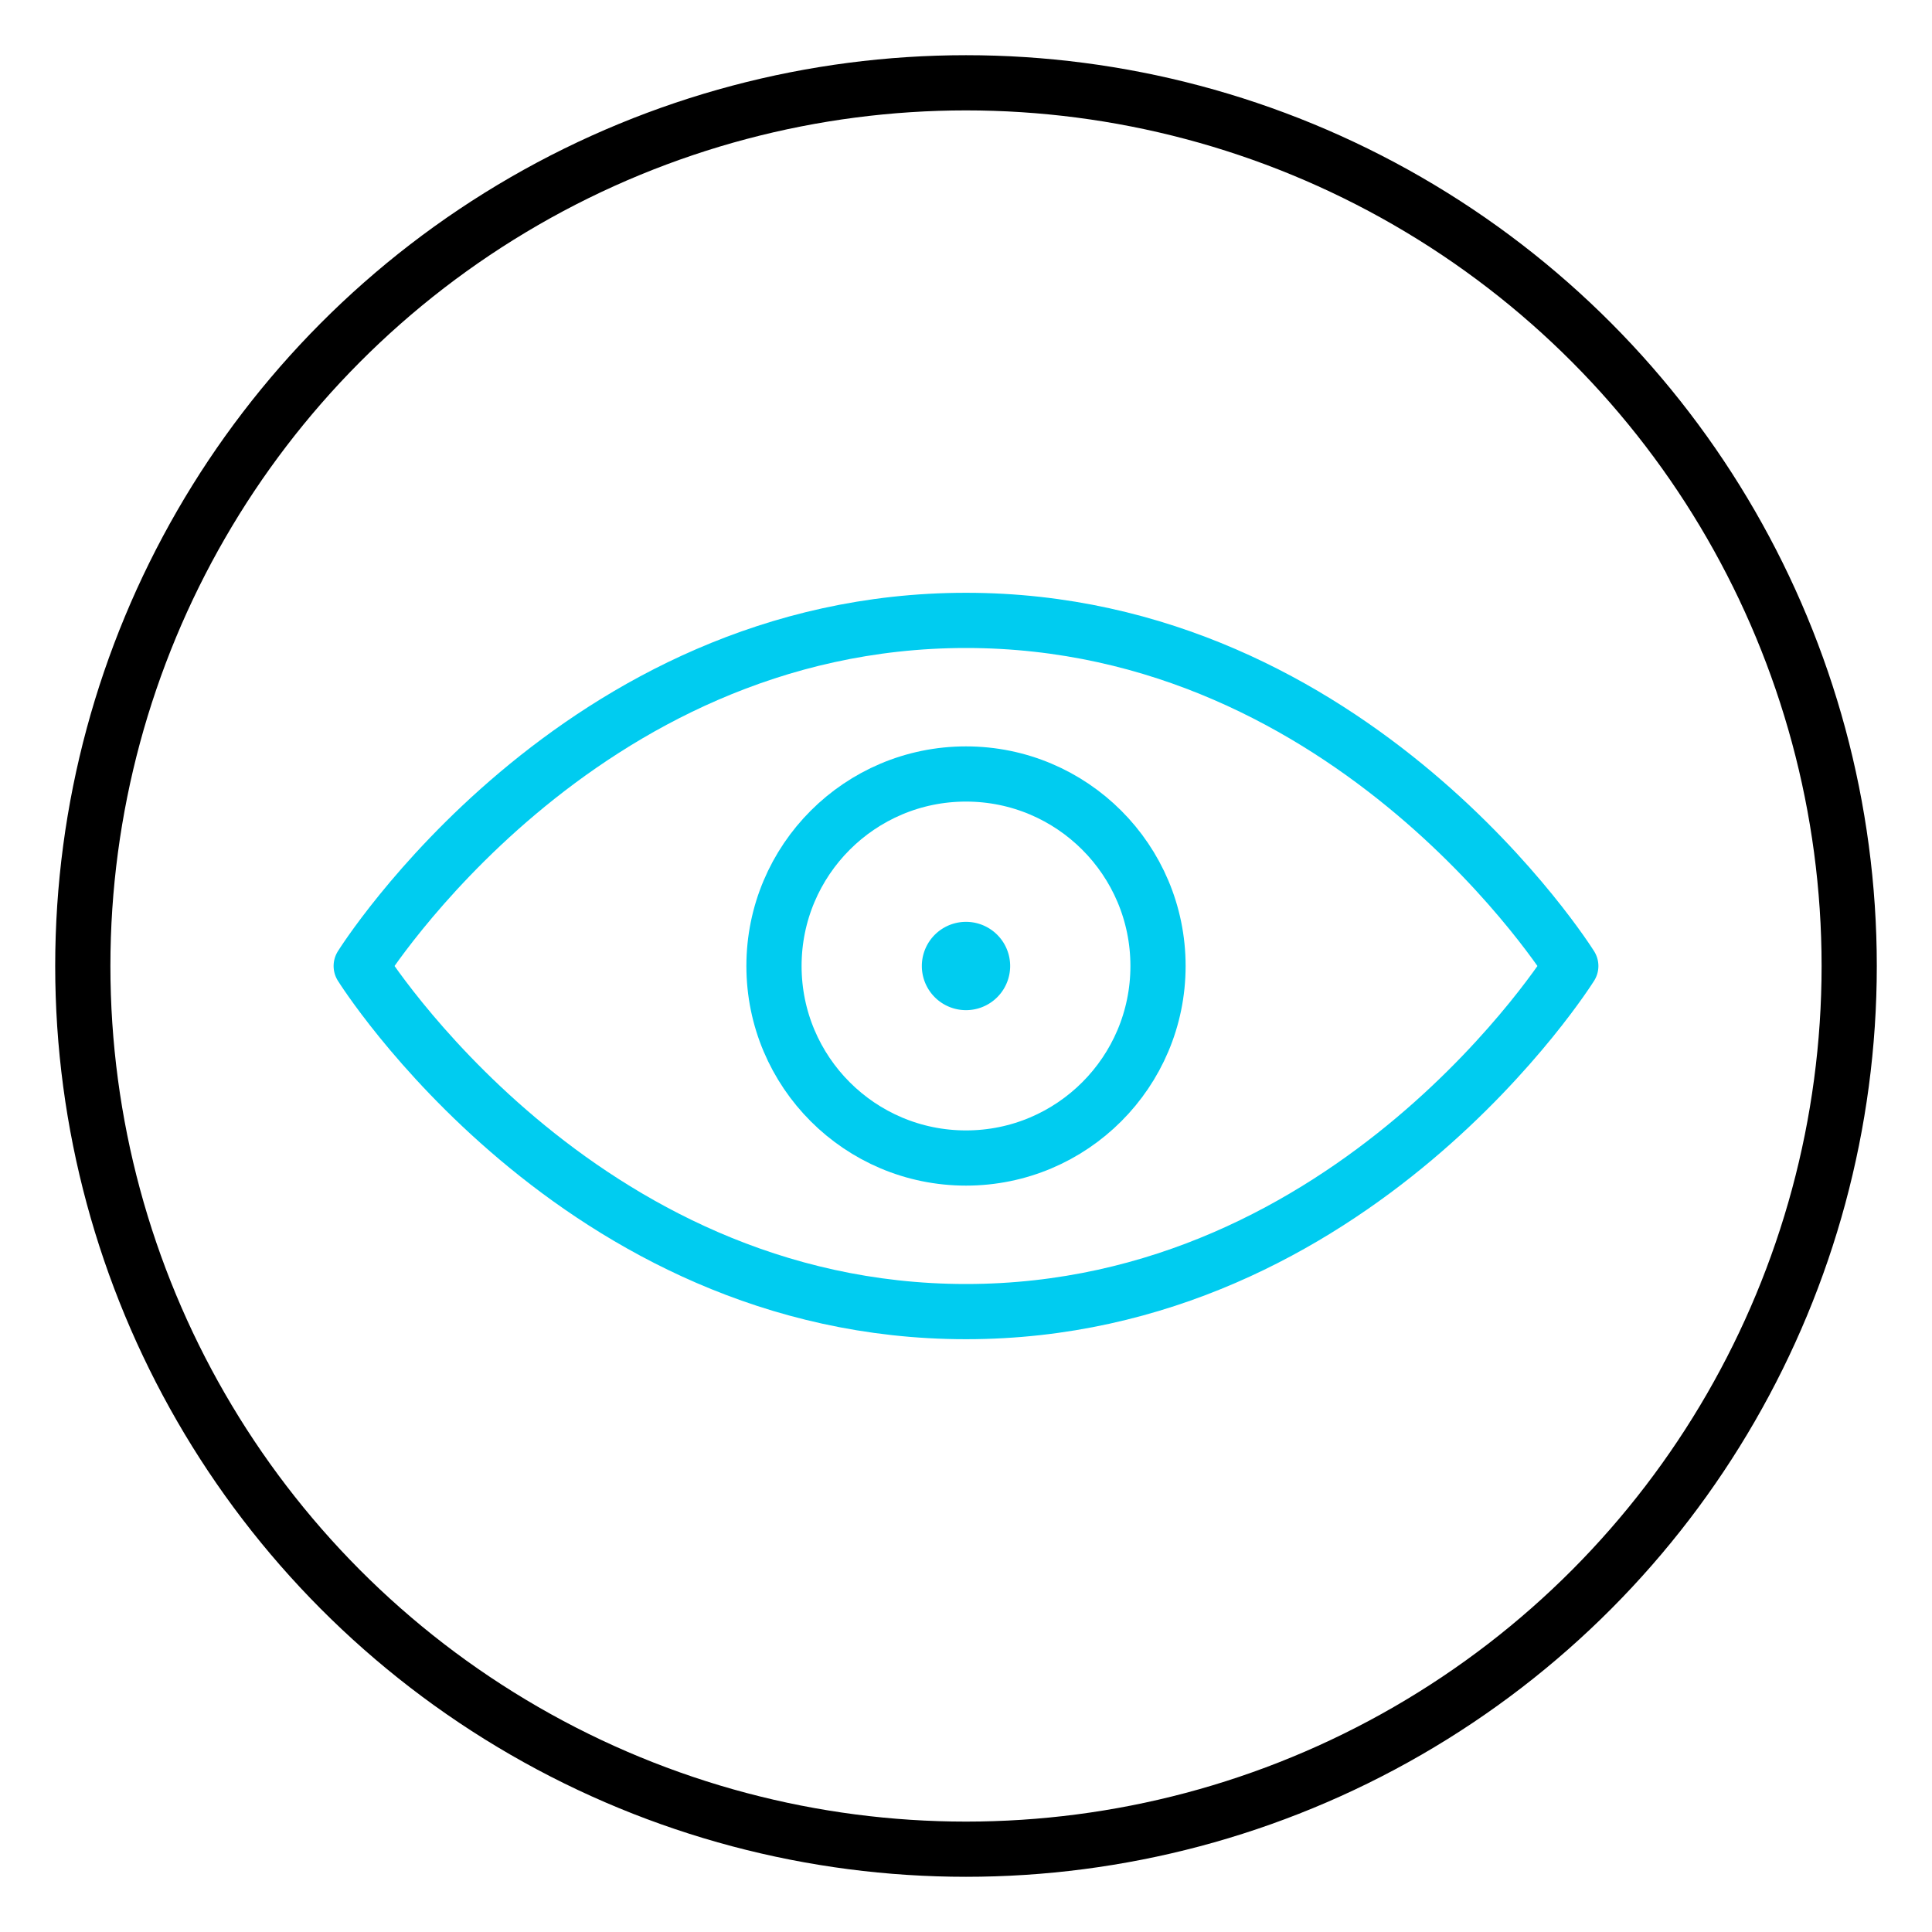
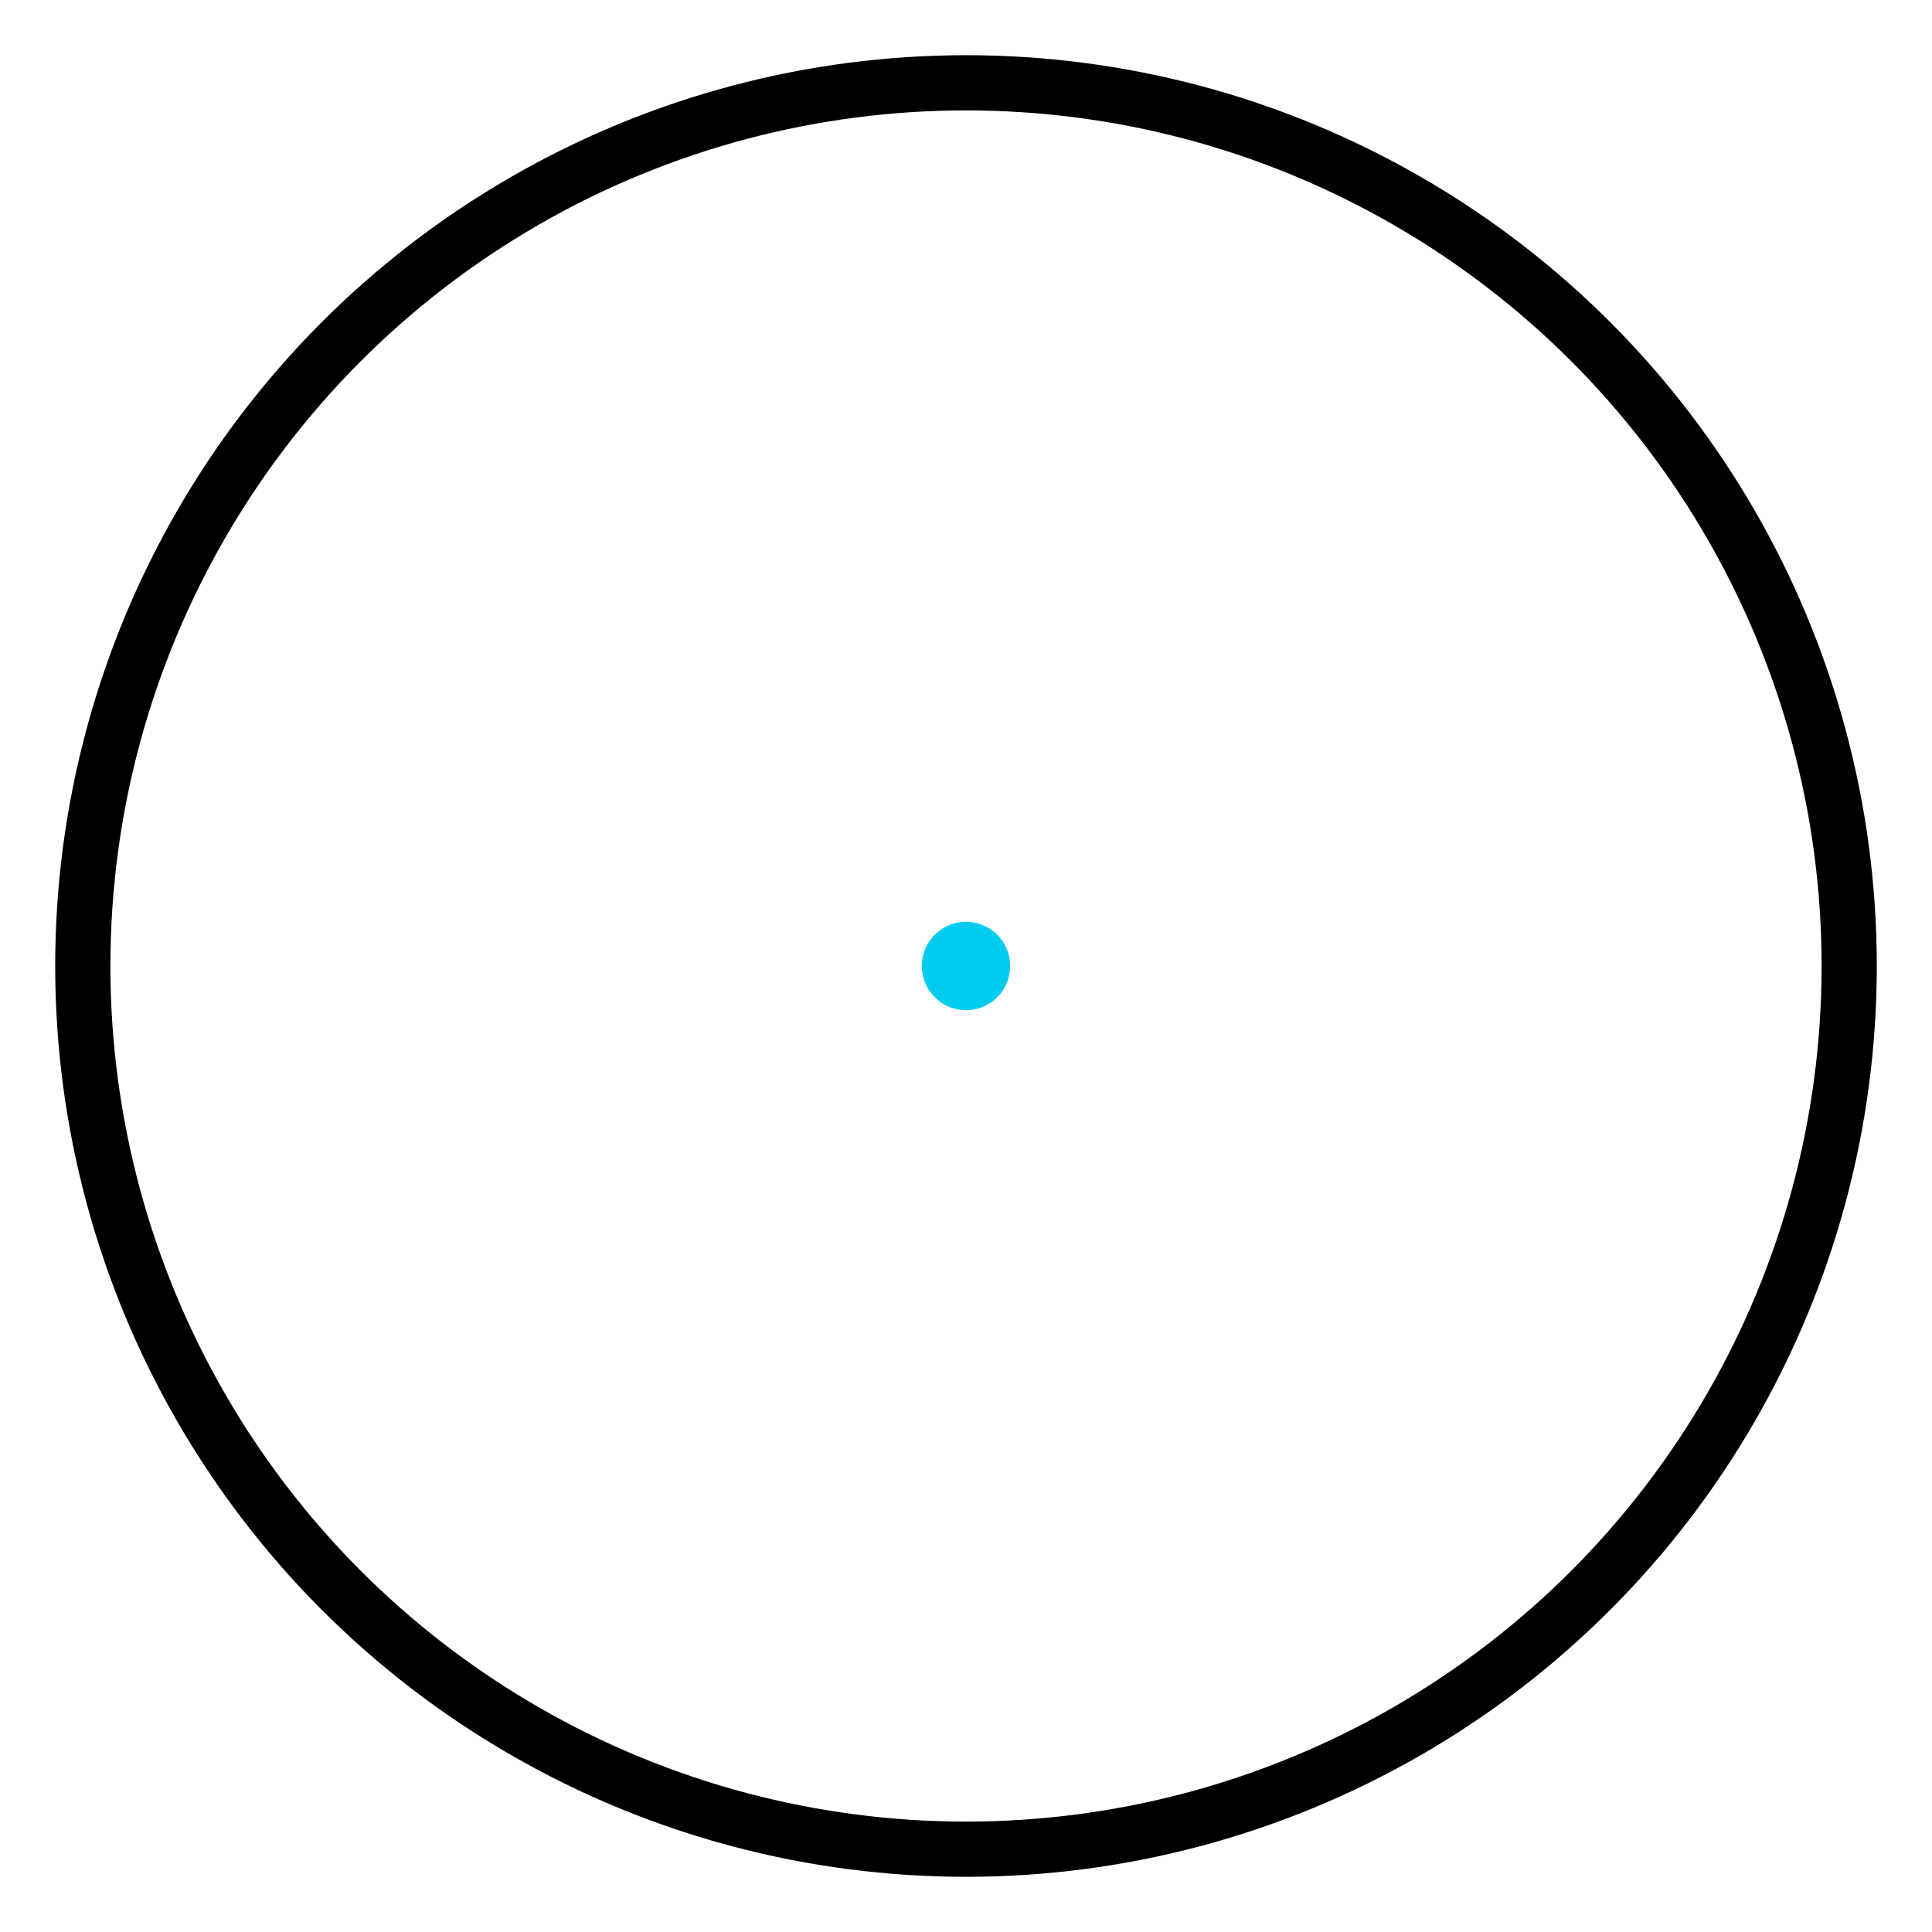
<svg xmlns="http://www.w3.org/2000/svg" width="70" height="70">
  <g transform="translate(3 3)" fill="none" fill-rule="evenodd" stroke-linecap="round" stroke-linejoin="round">
    <circle stroke="#000" stroke-width="2" cx="32" cy="32" r="32" />
-     <path d="M53.913 32S46.088 19.478 32 19.478C17.912 19.478 10.087 32 10.087 32S17.912 44.522 32 44.522C46.088 44.522 53.913 32 53.913 32z" stroke="#00CCF0" stroke-width="2" />
-     <circle stroke="#00CCF0" stroke-width="2" cx="32" cy="32" r="6.957" />
    <path d="M32 31.304a.696.696 0 1 0 0 1.392.696.696 0 0 0 0-1.392" stroke="#00CCF0" stroke-width="1.808" />
  </g>
</svg>